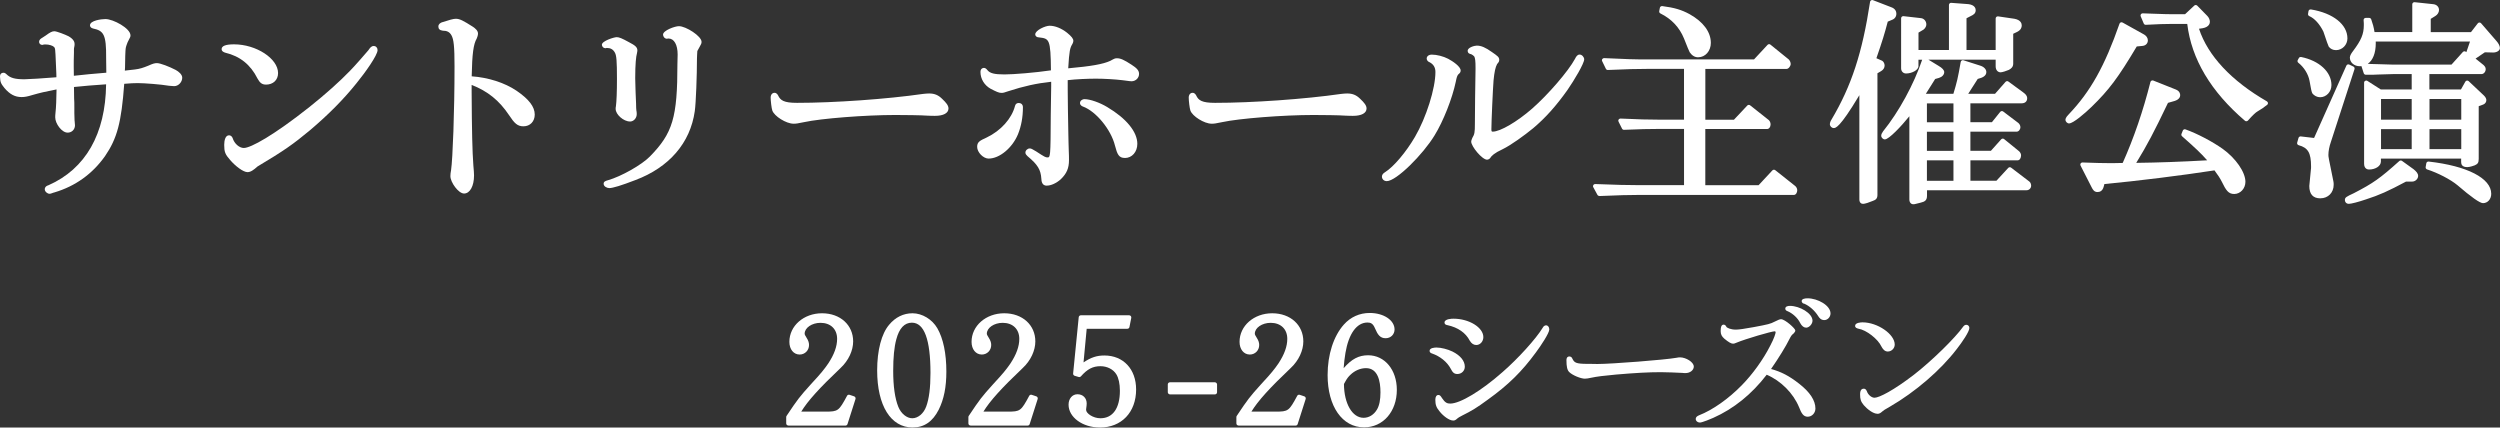
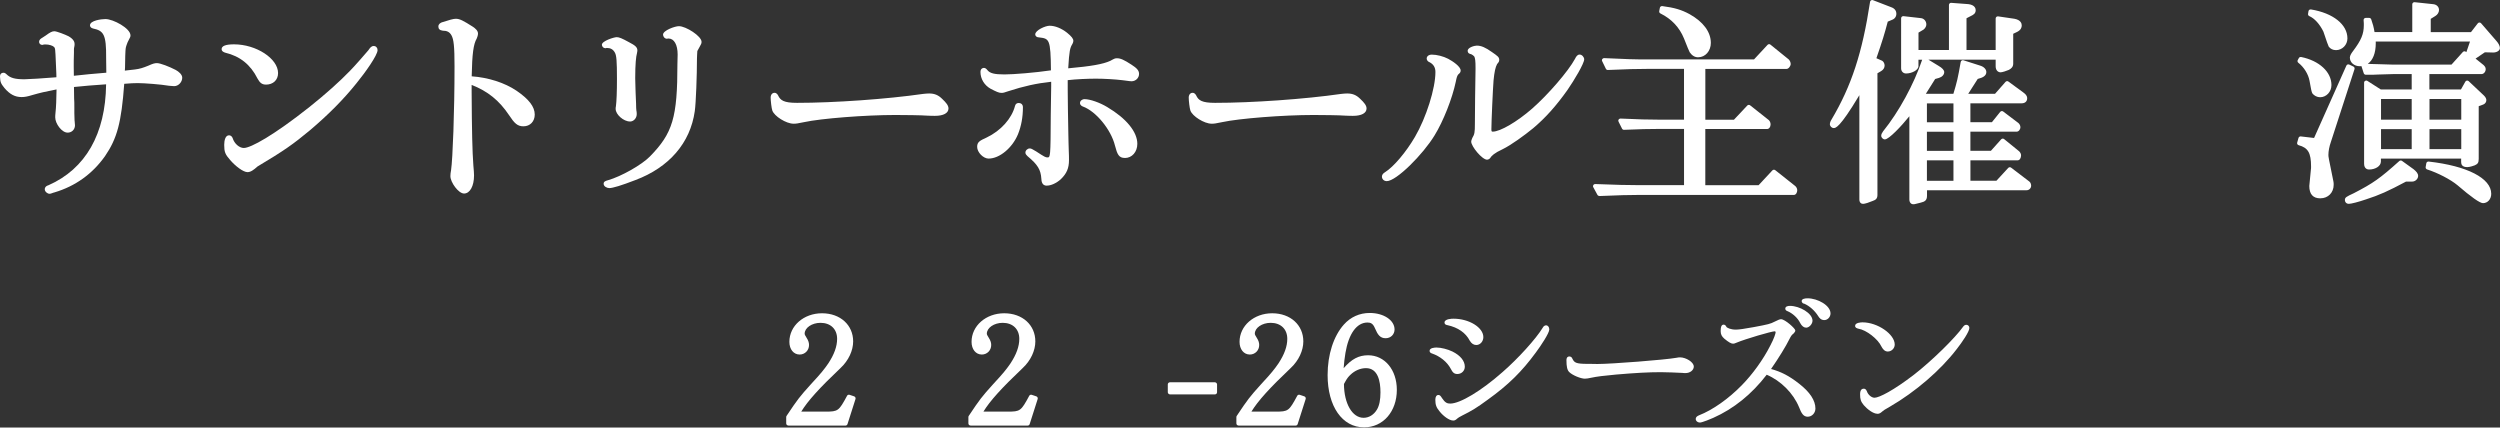
<svg xmlns="http://www.w3.org/2000/svg" id="_レイヤー_2" data-name="レイヤー 2" viewBox="0 0 821.57 140.49">
  <rect x="0" y="0" width="821.57" height="140.49" fill="#333333" stroke="none" />
  <defs>
    <style>
      .cls-1 {
        isolation: isolate;
      }

      .cls-2 {
        fill: #fff;
      }
    </style>
  </defs>
  <g id="_レイヤー_1-2" data-name="レイヤー 1">
    <g class="cls-1">
      <g class="cls-1">
        <path class="cls-2" d="M259.07,139.84c-.39,0-.7-.31-.7-.7v-2.08c0-.14.04-.27.12-.39,3.64-5.46,4.24-6.24,8.05-10.46,3.28-3.53,4.33-4.85,5.65-6.77,1.95-2.95,2.91-5.6,2.91-8.09,0-3.19-2.14-5.26-5.46-5.26-2.82,0-5.21,1.63-5.21,3.57q0,.38.58,1.25c.61.95.86,1.66.86,2.47,0,1.76-1.35,3.13-3.08,3.13-1.99,0-3.38-1.72-3.38-4.17,0-5.26,4.71-9.39,10.73-9.39s10.23,3.89,10.23,9.24c0,3.04-1.53,6.29-4.09,8.7-7.05,6.69-10.83,10.87-12.97,14.38h7.97c4.12,0,4.39-.19,7.08-5.19.12-.23.36-.37.62-.37.07,0,.15.01.22.04l1.49.5c.36.12.56.51.45.88l-2.63,8.24c-.09.29-.36.49-.67.49h-18.76Z" />
-         <path class="cls-2" d="M299.93,140.49c-7.2,0-11.67-7.19-11.67-18.77,0-6.62,1.44-12.09,3.94-15,2.04-2.46,4.7-3.77,7.68-3.77,3.17,0,6.44,1.98,8.15,4.91,1.95,3.38,2.97,8.31,2.97,14.25,0,5.12-.8,9.1-2.51,12.52-1.99,3.94-4.8,5.85-8.57,5.85ZM299.68,106.04c-2.45,0-4.17,1.84-5.13,5.48-.69,2.55-1.02,5.93-1.02,10.35,0,5.09.57,9.08,1.69,11.85.9,2.2,2.77,3.73,4.56,3.73,1.91,0,3.76-1.55,4.6-3.86.94-2.54,1.4-6.15,1.4-11.03,0-10.96-2.05-16.52-6.1-16.52Z" />
        <path class="cls-2" d="M318.94,139.84c-.39,0-.7-.31-.7-.7v-2.08c0-.14.04-.27.12-.39,3.64-5.46,4.24-6.24,8.05-10.46,3.28-3.53,4.33-4.85,5.65-6.77,1.95-2.95,2.91-5.6,2.91-8.09,0-3.19-2.14-5.26-5.46-5.26-2.82,0-5.21,1.63-5.21,3.57q0,.38.58,1.25c.61.95.86,1.66.86,2.47,0,1.76-1.35,3.13-3.08,3.13-1.99,0-3.38-1.72-3.38-4.17,0-5.26,4.71-9.39,10.73-9.39s10.23,3.89,10.23,9.24c0,3.04-1.53,6.29-4.09,8.7-7.05,6.69-10.83,10.87-12.97,14.38h7.97c4.12,0,4.39-.19,7.08-5.19.12-.23.36-.37.62-.37.07,0,.15.01.22.04l1.49.5c.36.12.56.51.45.88l-2.63,8.24c-.09.29-.36.49-.67.49h-18.76Z" />
-         <path class="cls-2" d="M361.44,140.49c-5.67,0-10.28-3.36-10.28-7.5,0-1.99,1.23-3.43,2.93-3.43,1.79,0,3.03,1.25,3.03,3.03,0,.45-.06.94-.16,1.64-.04.23-.04.37-.04.45,0,1.19,2.33,2.77,4.71,2.77,4.07,0,6.4-3.29,6.4-9.03,0-2.29-.42-4.22-1.18-5.43-1.02-1.64-3.01-2.65-5.21-2.65-2.5,0-4.3.94-6.42,3.34-.13.15-.33.24-.52.24-.07,0-.13,0-.2-.03l-1.34-.4c-.32-.1-.53-.41-.5-.74l1.84-18.51c.04-.36.34-.63.7-.63h15.88c.21,0,.41.09.54.26.13.16.19.37.15.58l-.6,3.03c-.06.33-.35.56-.69.56h-13.36l-1.04,11.05c2.47-1.66,4.39-2.27,6.85-2.27,6.24,0,10.43,4.49,10.43,11.17,0,7.48-4.79,12.51-11.92,12.51Z" />
        <rect class="cls-2" x="383.77" y="125.63" width="16.19" height="3.98" rx=".7" ry=".7" />
        <path class="cls-2" d="M407.01,139.84c-.39,0-.7-.31-.7-.7v-2.08c0-.14.04-.27.12-.39,3.64-5.46,4.24-6.24,8.05-10.46,3.28-3.53,4.33-4.85,5.65-6.77,1.95-2.96,2.91-5.6,2.91-8.09,0-3.19-2.14-5.26-5.46-5.26-2.82,0-5.21,1.63-5.21,3.57q0,.38.58,1.25c.61.95.86,1.66.86,2.47,0,1.76-1.35,3.13-3.08,3.13-1.99,0-3.38-1.72-3.38-4.17,0-5.26,4.71-9.39,10.73-9.39s10.23,3.89,10.23,9.24c0,3.04-1.53,6.29-4.09,8.7-7.05,6.69-10.83,10.87-12.97,14.38h7.97c4.12,0,4.39-.19,7.08-5.19.12-.23.36-.37.62-.37.07,0,.15.01.22.04l1.49.5c.36.12.56.51.45.88l-2.63,8.24c-.09.29-.36.49-.67.49h-18.76Z" />
        <path class="cls-2" d="M448.26,140.44c-7.16,0-11.97-6.9-11.97-17.18,0-6.74,1.95-12.79,5.34-16.6,2.23-2.49,5.17-3.81,8.51-3.81,4.57,0,8.15,2.38,8.15,5.42,0,1.64-1.26,2.88-2.93,2.88-1.79,0-2.6-1.13-3.48-3.21-.67-1.63-1.42-1.95-2.48-1.95-3.53,0-6.18,3.64-7.25,9.99-.27,1.54-.48,3.45-.59,5.02,2.62-3.03,4.99-4.25,8.04-4.25,5.47,0,9.44,4.78,9.44,11.37,0,7.14-4.53,12.32-10.78,12.32ZM441.66,126.19c.04,6.45,2.74,11.11,6.45,11.11,1.78,0,3.39-1,4.41-2.73.77-1.31,1.14-3.16,1.14-5.65,0-3.62-.83-7.94-4.76-7.94-1.82,0-3.69.8-5.12,2.19-.62.57-1.11,1.21-1.56,2.02-.13.22-.43.76-.56,1Z" />
        <path class="cls-2" d="M477.55,138.2c-1.3,0-3.27-1.5-4.42-2.95-1.12-1.33-1.44-2.21-1.44-3.91,0-.94.39-1.54,1-1.54.54,0,.77.36,1.19,1.02,1,1.52,1.71,1.81,2.69,1.81,3.28,0,10.22-4.18,17.26-10.4,5.06-4.4,10.95-10.9,13.12-14.48.36-.72.87-.83,1.14-.83.61,0,1.05.57,1.05,1.35,0,1.18-2.7,5.27-4.41,7.56-4.62,6.31-9.06,10.67-15.84,15.54-3.69,2.71-5.19,3.6-8.43,5.22l-.16.09c-.7.37-1.02.54-1.33.81-.51.46-.83.72-1.4.72ZM478.94,122.91c-1.1,0-1.57-.54-2.21-1.77-1.16-2.18-3.44-4.04-6.11-4.97-.49-.12-.82-.45-.82-.86,0-1.02,1.75-1.1,2.29-1.1,1.47,0,3.62.54,5.22,1.31,2.63,1.31,4.07,3.09,4.07,5,0,1.34-1.07,2.39-2.44,2.39ZM485.14,113.38c-.85,0-1.57-.48-2.14-1.43-1.34-2.59-3.86-4.33-7.29-5.09-.21-.03-1-.14-1-.88,0-1.19,2.44-1.25,2.93-1.25,5.15,0,9.83,2.89,9.83,6.06,0,1.43-1.05,2.59-2.34,2.59Z" />
        <path class="cls-2" d="M520.89,124.45c-1.44,0-4.17-1.15-5.21-2.19-.64-.64-.9-1.76-.9-3.87,0-1.08.59-1.25.95-1.25.46,0,.85.29,1,.74.65,1.29,1.09,1.7,5.04,1.7h.85s2.35.04,2.35.04c4.68,0,22.31-1.38,25.82-2.02.82-.15,1.01-.16,1.32-.16,1.89,0,4.52,1.53,4.52,3.03,0,1.18-1.23,2.14-2.73,2.14-.26,0-.65,0-1.04-.06-1.65-.09-5.27-.24-7.05-.24-4,0-8.42.24-14.78.79q-5.61.49-8.05,1.03c-1.11.24-1.6.31-2.09.31Z" />
        <path class="cls-2" d="M558.57,138.85c-.71,0-1.3-.51-1.3-1.15,0-.73.59-1,1.1-1.23,4.43-1.72,9.67-5.41,14.04-9.88,3.5-3.55,7.07-8.51,9.31-12.93,1.32-2.48,1.81-4.1,1.81-4.55,0-.08-.16-.24-.29-.24-1.04,0-9.53,2.47-12.64,3.77l-.15.06c-.41.17-.6.24-.91.24-.64,0-1.47-.48-2.88-1.65-.86-.74-1.2-1.44-1.2-2.52,0-1.6.39-1.86.56-1.97.12-.08.25-.12.39-.12.4,0,.7.23.92.69.15.36,1.45.95,3.1.95.97,0,2.85-.26,5.93-.83,4.76-.89,5.46-1.07,6.8-1.77,1.22-.61,1.72-.82,2.16-.82,1.28,0,4.67,3.06,4.67,3.68,0,.33-.17.54-.36.77l-.09.12s-.06.07-.1.1c-.72.59-.82.79-1.39,1.87-1.05,2.19-3.65,6.41-6.03,9.82,3.34.9,6.02,2.31,9.25,4.85,3.54,2.76,5.33,5.5,5.33,8.14,0,1.48-1.14,2.69-2.54,2.69s-2.06-1.1-2.84-3.13c-1.92-4.63-5.97-8.68-10.63-10.67-4.92,6.41-10.83,11.18-17.57,14.18-.6.26-3.6,1.55-4.45,1.55ZM593.56,107.68c-.76,0-1.42-.51-1.96-1.51-.78-1.65-2.53-3.26-4.26-3.95-.58-.19-.64-.62-.64-.8,0-.78.97-.9,1.54-.9,3.16,0,7.4,2.41,7.4,4.87,0,1.09-1.09,2.29-2.09,2.29ZM599.52,105.19c-1.07,0-1.62-.68-1.99-1.28-1.16-1.85-2.89-3.39-4.65-4.13h-.01c-.18,0-.36-.07-.49-.2-.13-.13-.31-.41-.31-.6,0-.78,1.06-.95,1.94-.95,3.33,0,7.55,2.34,7.55,4.97,0,1.17-.95,2.19-2.04,2.19Z" />
        <path class="cls-2" d="M616.94,135.97c-1.32,0-3.24-1.42-4.45-2.82-.98-1.21-1.21-1.91-1.21-3.58,0-1.52.65-1.84,1.2-1.84.31,0,.74.14,1,.79.44,1.33,1.66,2.19,2.53,2.19,1.52,0,6.25-2.39,13.07-7.65,5.87-4.58,13.39-11.93,16.09-15.73.26-.32.54-.59,1.02-.59.57,0,1,.45,1,1.05,0,1.2-2.46,4.78-4.12,6.89-5.37,7.01-13.61,14.11-22.04,18.99-1.83,1.04-1.93,1.11-2.48,1.57-.53.48-.95.76-1.59.76ZM620.37,115.52c-1.08,0-1.69-.92-2.06-1.61-1.17-2.53-4.99-5.48-7.58-5.89-.48-.13-1.09-.3-1.09-.94,0-1.09,2.03-1.15,2.44-1.15,4.94,0,10.58,3.89,10.58,7.3,0,1.24-1.05,2.29-2.29,2.29Z" />
      </g>
    </g>
    <g class="cls-1">
      <g class="cls-1">
        <path class="cls-2" d="M16.27,63.68c-.69,0-1.56-.7-1.56-1.49,0-.36.16-1.01,1.23-1.32,12.17-5.37,18.74-16.84,18.93-33.16-4.46.3-6.95.51-10.56.88.05,1.88.05,3.17.05,3.82.07.76.07,1.7.07,2.8v1.94l.07,2.42.03.24c.06.54.11,1.02.11,1.36,0,1.38-1.04,2.42-2.42,2.42-1.93,0-4.07-2.98-4.07-5,0-.29,0-.83.08-1.45.19-1.62.33-4.77.35-7.75-3.9.75-5.36,1.11-7.93,1.84-1.67.51-2.54.67-3.56.67-2.17,0-3.85-.89-5.63-2.97C.29,27.44.08,27.04,0,25.2v-.17c0-.68.45-1.13,1.13-1.13.45,0,.77.26,1,.49,1.23,1.23,2.77,1.66,5.89,1.66,1.28,0,6.25-.31,10.52-.66-.03-.67-.03-1.26-.03-1.3l-.14-3.2c-.21-5.04-.21-5.05-.66-5.49-.39-.39-1.55-.8-2.8-.8-.22,0-.36,0-.52.03-.23.12-.46.12-.56.12-.53,0-.99-.46-.99-.99,0-.67.53-1.06,1-1.32.15-.08.64-.41,1.17-.76,1.47-1.08,2.13-1.41,2.84-1.41.81,0,3.53,1.07,4.69,1.65,1.63.93,1.97,1.87,1.97,2.49,0,.23,0,.59-.09.96q-.12.43-.12.83v1.15c-.07,1.95-.07,3.39-.07,4.45,0,.84,0,1.7.04,3.1,4.46-.48,5.45-.58,10.67-1.01l-.06-4.8c.07-7.77-.8-8.99-4.32-9.73-.73-.18-.99-.66-.99-1.04,0-1.57,3.72-2.06,5.08-2.06,2.58,0,8.23,3.06,8.23,5.36,0,.46-.02.49-.94,2.26-.59,1.52-.64,1.74-.71,2.87l-.07,1.64-.07,3.86s0,.08-.01.12c-.03.16-.05.49-.05.85.03,0,.06-.01.09-.02.32-.05.58-.09.71-.09l2.51-.28c1.62-.2,2.63-.53,4.41-1.25,1.47-.66,2.06-.84,2.84-.84,1.12,0,4.06,1.16,6.13,2.23,1.05.56,2.17,1.53,2.17,2.56,0,1.46-1.26,2.78-2.64,2.78-.38,0-.83-.05-1.36-.1l-.43-.04c-2.44-.43-7.97-.86-10.19-.86-1.27,0-2.37.06-4.44.23-.94,12.77-2.33,17.94-6.32,23.78-4.15,5.85-9.73,9.85-16.59,11.9-.35.07-.66.2-.75.24-.04.02-.09.04-.14.05-.1.02-.17.05-.24.07-.15.05-.31.1-.5.1Z" />
        <path class="cls-2" d="M81.34,56.57c-1.43,0-4.02-2.02-5.7-3.98-1.65-1.87-1.96-2.67-1.96-4.98,0-1.52.41-3.14,1.56-3.14.85,0,1.13.71,1.22.94.56,1.8,2.19,3.22,3.66,3.22,2.29,0,9.85-4.17,21.59-13.48,5.25-4.19,9.99-8.42,13.35-11.92,1.42-1.42,5.25-5.82,5.99-6.71.6-.88,1-1.4,1.76-1.4s1.27.58,1.27,1.35c0,1.67-4.04,7.35-6.9,10.85-4.24,5.3-9.29,10.4-15.44,15.59-5.35,4.43-8.25,6.52-17.11,11.8-1.32,1.18-2.28,1.86-3.29,1.86ZM87.37,27.8c-1.38,0-2.06-.74-2.76-2.01-2.28-4.55-5.74-7.32-10.6-8.48-.37-.12-1.18-.39-1.18-1.18,0-1.04,1.37-1.56,4.07-1.56,7.31,0,14.48,4.68,14.48,9.45,0,2.26-1.61,3.79-4,3.79Z" />
        <path class="cls-2" d="M152.51,63.6c-1.86,0-4.5-3.7-4.5-5.72,0-.56.08-1.25.23-2,.53-3.66,1.13-19.04,1.13-34.09,0-6.44-.25-8.94-1.05-10.26-.6-1.02-1.45-1.45-2.84-1.45-.97-.13-1.42-.58-1.42-1.35,0-.83.65-1.15,1.03-1.34.03-.02.06-.03.1-.04,2.48-.8,3.8-1.18,4.59-1.18,1.3,0,2.42.59,5.61,2.62.85.58,1.69,1.29,1.69,2.24,0,.55-.23,1.2-.42,1.64-1.08,1.84-1.5,4.99-1.65,12.41,5.48.39,10.83,2.1,14.74,4.74,4.08,2.79,5.98,5.28,5.98,7.83,0,2.27-1.53,3.86-3.71,3.86-1.97,0-2.96-.97-4.75-3.69-3.23-4.81-6.94-7.82-12.28-9.92v2.07c.07,13.2.23,19.81.57,24.41.14,1.5.22,2.61.22,3.28,0,3.5-1.35,5.94-3.28,5.94Z" />
        <path class="cls-2" d="M200.22,61.81c-.77,0-1.85-.54-1.85-1.42,0-.74.63-.93,1.43-1.17,4.29-1.2,11.1-5.05,13.76-7.78,7.53-7.67,9.06-12.81,9.06-30.51l.07-3.03c0-3.18-1.16-5.24-2.96-5.24h-.18c-.16.06-.31.07-.39.07-.72,0-1.27-.72-1.27-1.35,0-1.37,3.88-2.78,5.22-2.78,2.31,0,7.44,3.28,7.44,5.15,0,.49-.16.84-.6,1.58-.31.59-.5.92-.63,1.15-.07.12-.12.21-.16.29-.03.23-.05.6-.08,1.38l-.04,1.08c0,5.5-.34,14.76-.72,17.3-1.47,10.43-8.41,18.48-19.53,22.65-4.59,1.77-7.4,2.63-8.57,2.63ZM207.04,39.93c-2.12,0-4.72-2.29-4.72-4.14,0-.23,0-.52.09-.89.21-1.52.34-4.74.34-9.01,0-5.79-.15-7.72-.69-8.61-.54-1.02-1.4-1.52-2.56-1.52-.05,0-.11,0-.14,0-.1.05-.19.07-.29.07h-.21c-.54,0-1.06-.55-1.06-1.13,0-1.25,4.02-2.49,4.86-2.49.8,0,1.71.37,4.07,1.67,1.92,1,2.73,1.59,2.73,2.69,0,.24-.05.49-.11.78l-.04.22c-.28.91-.56,3.46-.56,8.11,0,.91.04,2.07.09,3.5l.05,1.5s.14,3.19.14,3.32c0,1.08.06,2.08.1,2.33.02.04.03.09.04.14.08.49.08.82.08,1.05,0,1.31-1.01,2.42-2.21,2.42Z" />
        <path class="cls-2" d="M260.77,40.65c-2.4,0-6.31-2.44-6.97-4.34-.26-.77-.54-3.19-.54-4.25,0-.92.52-1.56,1.27-1.56.67,0,1,.55,1.17.84.75,1.65,1.9,2.46,6.22,2.46,12.21,0,29.61-1.23,41.37-2.93.71-.08,1.44-.15,2.04-.15,1.79,0,3.03.52,4.3,1.78,1.31,1.24,2.07,2.16,2.07,3.15,0,1.52-1.66,2.42-4.43,2.42-.58,0-1.38,0-2.69-.07-1.58-.14-7.49-.21-10.36-.21-9.87,0-24.44,1.14-29.98,2.35-2.07.44-2.68.52-3.45.52Z" />
        <path class="cls-2" d="M343.99,61.02c-1.64,0-1.74-1.62-1.77-2.24-.2-3.04-1.18-4.65-4.56-7.47-.39-.38-.68-.68-.68-1.18,0-.69.69-1.35,1.42-1.35.48,0,.85.22,2.08.96,2.9,1.91,3.17,1.99,3.74,1.99.95,0,1.03,0,1.09-13.87l.14-9.41v-1.58c-4.81.52-8.97,1.44-14.15,3.12-1.21.43-1.59.54-2.22.54-.83,0-1.72-.42-3.55-1.37-2.05-1.15-3.32-3.25-3.32-5.5,0-.99.61-1.35,1.13-1.35.39,0,.79.25,1.13.71.83,1.06,2.3,1.44,5.61,1.44,2.98,0,10.01-.57,15.29-1.34-.09-10.36-.57-10.42-3.9-10.83h-.01c-.83,0-1.25-.49-1.25-.98,0-1.36,3.31-2.85,4.72-2.85,1.8,0,3.89.84,5.74,2.3,1.46,1.19,2.06,1.95,2.06,2.63,0,.4-.15.74-.29,1.03-.81,1.31-1.05,2.25-1.39,8.03,7.53-.67,11.43-1.36,13.82-2.45,1.43-.79,1.55-.85,2.23-.85,1.15,0,2.31.52,4.76,2.12,1.64,1.07,2.47,1.83,2.47,3.02,0,1.34-1.12,2.42-2.49,2.42-.3,0-.71-.05-2.4-.28l-.63-.08c-2.41-.29-5.97-.5-8.66-.5s-6.52.17-9.27.49c0,1.54,0,4.76.07,9.56l.14,8.1c.03.99.05,1.99.06,2.86.02,1.09.04,2.21.07,2.42.08,1.46.08,2.68.08,3.34,0,2.66-.76,4.43-2.73,6.32-1.44,1.28-3.18,2.06-4.57,2.06ZM324.91,52.12c-1.77,0-3.79-2.05-3.79-3.86,0-1.57.81-2.02,3.14-3.08,4.65-2.22,8.22-6.2,9.3-10.37.15-.61.58-.96,1.18-.96.89,0,1.42.53,1.42,1.42,0,3.22-.55,6.21-1.63,8.87-1.85,4.47-6.07,7.97-9.62,7.97ZM369.68,51.91c-2,0-2.51-1.17-3.26-4.04-1.3-5.28-6.23-11.29-10.54-12.86-.25-.1-.96-.39-.96-1.16,0-.69.68-1.27,1.49-1.27,1.8,0,5.01,1.12,7.47,2.61,6.28,3.74,9.88,8.14,9.88,12.08,0,2.65-1.75,4.65-4.07,4.65Z" />
        <path class="cls-2" d="M398.16,40.65c-2.4,0-6.31-2.44-6.97-4.34-.26-.77-.54-3.19-.54-4.25,0-.92.52-1.56,1.27-1.56.67,0,1,.55,1.17.84.75,1.65,1.9,2.46,6.22,2.46,12.21,0,29.61-1.23,41.37-2.93.71-.08,1.44-.15,2.04-.15,1.79,0,3.03.52,4.3,1.78,1.31,1.24,2.07,2.16,2.07,3.15,0,1.52-1.66,2.42-4.43,2.42-.58,0-1.38,0-2.69-.07-1.58-.14-7.49-.21-10.36-.21-9.87,0-24.44,1.14-29.98,2.35-2.07.44-2.68.52-3.45.52Z" />
        <path class="cls-2" d="M455.7,59.52c-.88,0-1.56-.65-1.56-1.49,0-.57.36-1.06,1.07-1.47,2.82-1.79,6.86-6.56,9.79-11.58,3.71-6.36,6.72-15.93,6.72-21.31,0-1.52-.65-2.58-1.98-3.25-.8-.32-.89-.95-.89-1.2,0-.61.53-1.27,1.7-1.27,1.61,0,3.81.56,5.35,1.37,1.53.81,4.11,2.54,4.11,3.85,0,.59-.26.84-.83,1.34-.3.42-.49.89-.76,2.31-1.17,5.58-4.11,13.01-6.98,17.67-3.77,6.21-12.54,15.04-15.73,15.04ZM488.7,52.48c-1.64,0-5.22-4.37-5.22-5.94,0-.31.12-.6.25-.92l.08-.21s.03-.07.05-.11c.71-1.15.83-1.83.83-4.51l.07-8.76c.06-5.09.12-8.22.14-9.32v-.43c0-2.25-.12-3.27-.45-3.77-.17-.21-.79-.65-1-.71-.29-.05-1.13-.19-1.13-1.11,0-1.1,2.25-1.7,3-1.7,1.44,0,2.84.6,5,2.14,1.77,1.23,2.37,1.64,2.37,2.51,0,.54-.14.78-.7,1.41-.56,1.03-.9,2.6-1.17,5.4-.21,2.55-.71,13.58-.71,16.08,0,.73.16.73.45.73,2.45,0,8.02-3.26,12.96-7.58,5.28-4.64,11.85-12.26,14.05-16.31.39-.78.78-1.44,1.55-1.44s1.49.87,1.49,1.56c0,1.36-3.25,6.83-5.5,10.08-3.74,5.27-7.21,9.14-11.25,12.55-2.91,2.39-7.29,5.57-10.05,6.91-2.72,1.24-3.71,2.24-4.07,2.87-.03.05-.07.1-.11.15-.15.15-.53.42-.92.42Z" />
        <path class="cls-2" d="M525.57,64.39c-.26,0-.49-.14-.62-.37l-1.36-2.51c-.12-.22-.11-.49.02-.7.13-.21.35-.33.59-.33,0,0,.02,0,.03,0,7.38.28,10.42.36,14.11.36h15.08v-18.47h-8.41c-3.54,0-5.79.07-11.31.29,0,0-.02,0-.03,0-.26,0-.51-.15-.63-.39l-1.15-2.3c-.11-.22-.1-.49.04-.69.13-.2.35-.32.59-.32.01,0,.02,0,.03,0,6.26.28,8.82.36,12.45.36h8.41v-16.68h-12.14c-3.65,0-6.42.08-12.88.36,0,0-.02,0-.03,0-.27,0-.51-.15-.63-.39l-1.22-2.51c-.11-.22-.09-.49.05-.69.13-.2.35-.31.58-.31.01,0,.02,0,.03,0,7.37.36,10.1.43,14.1.43h35.14l4.46-4.8c.14-.15.32-.22.51-.22.16,0,.31.05.44.16l6.03,4.88c.33.33.62.94.62,1.48,0,.63-.65,1.63-1.42,1.63h-26.63v16.68h9.4l4.38-4.66c.14-.15.32-.22.51-.22.15,0,.31.05.43.15l6.17,4.88c.35.35.55.89.55,1.41,0,.83-.5,1.49-1.13,1.49h-20.32v18.47h17.51l4.53-4.87c.14-.15.32-.22.51-.22.15,0,.31.05.44.15l6.6,5.24c.43.42.62.89.62,1.41,0,.62-.39,1.49-1.13,1.49h-51.16c-3.22,0-6.07.08-12.74.36,0,0-.02,0-.03,0ZM558.08,18.83c-1.11,0-2.02-.54-2.8-1.66q-.27-.45-1.87-4.52c-1.5-3.67-4.11-6.44-7.76-8.24-.29-.14-.44-.45-.38-.77l.21-1.08c.07-.33.36-.56.69-.56.03,0,.06,0,.09,0,4,.52,6.28,1.19,9,2.66,4.5,2.52,6.97,5.87,6.97,9.44,0,2.65-1.82,4.72-4.14,4.72Z" />
        <path class="cls-2" d="M628.74,67.12c-.75,0-1.27-.64-1.27-1.56v-27.36c-2.63,3.26-6.72,7.61-8.05,7.61-.61,0-1.2-.6-1.2-1.2,0-.5.28-.96.62-1.46,5.17-6.37,10.17-15.56,12.84-23.52h-1.22v2.1c0,1.34-2.23,2.42-4.07,2.42-.95,0-1.63-.72-1.63-1.7V6.01c0-.2.08-.39.23-.52.13-.12.3-.18.47-.18.03,0,.05,0,.08,0l5.74.65c1.01.11,1.77,1,1.77,2.06,0,.61-.34,1.24-.91,1.7l-1.67,1v5.72h10.01V1.63c0-.19.08-.38.22-.51.13-.12.3-.19.48-.19.02,0,5.72.43,5.72.43,2.14.28,2.37,1.49,2.37,1.99,0,1.09-.77,1.53-1.63,1.93l-1.39.72v10.43h9.58V6.08c0-.2.09-.4.24-.53.13-.11.29-.17.46-.17.03,0,.07,0,.1,0l5.38.79c2.08.39,2.39,1.55,2.39,2.2s-.27,1.5-1.54,2.13l-1.26.6v9.82c0,1.11-.69,1.64-1.44,2.05-.67.3-2.17.8-2.7.8-.81,0-1.63-.62-1.63-1.99v-2.17h-22.09l3.28,2c1.26.72,1.91,1.43,1.91,2.1,0,.82-.69,1.58-1.72,1.89l-1.26.36-3.06,4.87h9.05c1.2-3.99,1.43-4.93,2.41-10.47.04-.2.16-.37.33-.48.11-.07.24-.1.36-.1.07,0,.14.01.21.03l5.38,1.72c1.31.37,2.14,1.21,2.14,2.17,0,.47-.22,1.35-1.68,1.88l-1.15.36-3.12,4.88h8.81l3.45-3.92c.14-.16.33-.24.53-.24.14,0,.29.04.41.14l4.81,3.52c.8.6,1.36,1.09,1.36,2,0,.99-.7,1.63-1.78,1.63h-16.88v6.21h7.07l2.73-3.4c.14-.17.34-.26.55-.26.15,0,.3.05.42.14l5.02,3.8c.43.42.64.89.64,1.35,0,.81-.58,1.49-1.27,1.49h-15.16v6.28h6.74l3.38-3.78c.14-.15.33-.23.52-.23.16,0,.31.05.44.16l4.95,4.02c.41.41.62.88.62,1.33,0,.79-.4,1.63-1.13,1.63h-15.51v6.71h8.54l3.88-4.22c.14-.15.33-.23.52-.23.15,0,.3.05.42.14l6,4.57c.48.32.59,1.1.59,1.37,0,.82-.67,1.49-1.49,1.49h-32.73v1.81c0,1.5-.72,1.95-2.05,2.26-.37.1-.77.19-1.08.27-.24.06-.44.1-.52.13-.37.13-.67.13-.85.13ZM641.96,59.41v-6.71h-8.72v6.71h8.72ZM641.96,49.58v-6.28h-8.72v6.28h8.72ZM641.96,40.18v-6.21h-8.72v6.21h8.72ZM612.17,66.98c-.56,0-1.13-.44-1.13-1.42V31.28l-.21.34c-6.27,10.46-7.63,10.46-8.21,10.46-.68,0-1.27-.6-1.27-1.27,0-.45.2-1.01.55-1.54,6.54-11.03,10.1-21.88,12.66-38.68.03-.21.16-.39.34-.5.11-.06.23-.09.35-.09.08,0,.17.02.25.05l5.96,2.3c1.51.5,1.74,1.57,1.74,2.16,0,.96-.55,1.72-1.48,2.03l-1.35.57c-1.04,3.96-1.76,6.33-3.73,12.02l1.85.82s.07.04.11.06c.42.28.74.93.74,1.52,0,.75-.42,1.41-1.14,1.83l-1.22.72v39.99c0,1.2-.59,1.64-1.55,1.96-1.03.44-2.54.97-3.24.97Z" />
-         <path class="cls-2" d="M734.21,63.75c-1.9,0-2.7-1.23-4.07-4.05-.53-1.06-1.32-2.28-2.4-3.71-10.57,1.64-25.6,3.51-36.17,4.49l-.23.83c-.37,1.49-1.31,1.8-2.04,1.8-1.06,0-1.51-.73-1.92-1.54l-3.66-7.17c-.11-.22-.1-.48.03-.69.13-.2.35-.32.59-.32,0,0,1.16.04,1.16.04,3.51.12,5.27.18,7.66.18.88,0,2.48,0,4.42-.06,3.67-8.21,6.73-17.16,9.11-26.6.05-.2.18-.36.36-.45.1-.05.21-.08.32-.08.09,0,.18.02.26.05l7.39,2.94c1.26.5,1.45,1.39,1.45,1.87s-.23,1.37-1.77,1.88l-2.24.64c-4.65,9.71-6.78,13.75-10.43,19.72,7.21-.09,15.04-.37,23.31-.84-2.26-2.54-3.9-4.05-8.25-7.9-.22-.2-.3-.51-.19-.78l.43-1.08c.11-.27.37-.44.65-.44.08,0,.16.01.23.04,3.74,1.32,8.77,3.95,12.23,6.4,4.33,3.11,7.47,7.67,7.47,10.83,0,2.21-1.67,4-3.71,4ZM679.97,40.57c-.61,0-1.2-.6-1.2-1.2,0-.18,0-.72,1.07-1.79,7.15-7.5,11.83-15.86,16.69-29.8.07-.19.22-.35.41-.42.08-.03.17-.05.25-.05.12,0,.23.03.34.09l7.1,3.95c.74.43,1.22,1.17,1.22,1.9,0,1.01-.7,1.74-1.78,1.84l-1.87.18c-6.16,10.33-9.1,14.24-14.78,19.78-2.27,2.21-6.12,5.51-7.45,5.51ZM738.22,39.86c-.16,0-.32-.06-.46-.17-11.2-9.57-17.58-20.28-18.97-31.83h-5.04c-2.61,0-4.42.08-8.58.29-.01,0-.02,0-.04,0-.28,0-.53-.17-.64-.43l-1-2.37c-.09-.22-.07-.47.07-.67.13-.19.35-.3.58-.3,0,0,3.31.12,3.31.12,3.56.13,4.89.17,6.3.17h4.32l3.03-2.83c.13-.13.31-.19.48-.19.18,0,.36.07.5.21l3.3,3.37c.51.51.85,1.27.85,1.92,0,.5-.23,1.72-2.36,2.12l-1.22.18c2.93,8.88,10.63,17.12,22.32,23.86.2.12.33.33.35.56.01.23-.09.46-.28.6-.19.14-.39.28-.57.41-.22.16-.41.29-.51.38-.05.07-.11.13-.19.17l-1.94,1.22c-.46.24-1.58,1.24-3.07,2.95-.14.16-.33.24-.53.24Z" />
        <path class="cls-2" d="M771.87,66.98c-.75,0-1.27-.52-1.27-1.27,0-.85.5-1.08,2.91-2.21,6.4-3.3,8.64-4.89,14.97-10.58.13-.12.3-.18.47-.18.14,0,.29.04.41.13l3.8,2.73c.8.65,1.51,1.35,1.51,2.22,0,.95-.93,1.85-1.92,1.85h-2.05c-5.96,3.18-8.81,4.45-13.16,5.85-2.44.84-4.88,1.47-5.67,1.47ZM815.99,66.76q-1.55,0-8.42-5.91c-2.19-1.83-6.46-4.06-9.95-5.17-.33-.11-.54-.44-.48-.79l.21-1.22c.06-.34.35-.58.69-.58.03,0,.05,0,.08,0,12.69,1.43,20.57,5.49,20.57,10.6,0,1.75-1.17,3.07-2.71,3.07ZM762.54,65.18c-2.42,0-3.64-1.37-3.64-4.07q0-.4.51-5.24c.07-.36.07-.76.07-1.15,0-4.46-.99-6.17-4.07-7-.18-.05-.33-.17-.43-.33-.09-.16-.12-.36-.06-.54l.43-1.51c.09-.3.36-.51.67-.51.03,0,.05,0,.08,0l4.37.51,10.62-23.78c.08-.17.22-.31.4-.37.08-.03.16-.04.24-.04.1,0,.21.02.3.07l1.36.65c.32.15.47.51.37.85l-7.75,23.89c-.54,1.54-.83,3.06-.83,4.3,0,.64.01.72,1.64,8.69.09.34.09.75.09,1.14,0,2.57-1.83,4.43-4.36,4.43ZM778.54,55.71c-.38,0-1.63-.14-1.63-1.92v-26.62c0-.26.14-.49.36-.61.1-.06.22-.09.34-.09.13,0,.26.04.38.11l4.42,2.83h10.14v-5.06h-6.19l-4.79.14c-.55.07-2.12.07-4.11.07-.3,0-.57-.2-.67-.49l-.72-2.22s-.02-.08-.03-.12c-.17.02-.35.03-.53.03-1.87,0-3.28-1.23-3.28-2.85,0-.65.55-1.49,1.01-2.08,2.74-3.64,3.58-5.65,3.58-8.61,0-.26,0-.97-.07-1.57-.02-.2.04-.4.17-.54.13-.15.32-.23.52-.23h1.15c.3,0,.56.19.66.47.5,1.43.81,2.49,1.09,4.19h12.4V1.42c0-.2.08-.39.23-.52.13-.12.3-.18.47-.18.02,0,.05,0,.07,0l6.1.65c1.13.1,1.92.89,1.92,1.92,0,.75-.5,1.56-1.21,1.97l-1.51.93v4.36h13.23l2.23-2.88c.13-.17.32-.27.53-.27,0,0,.01,0,.02,0,.2,0,.4.09.53.24l5.09,5.88c.53.6,1.1,1.51,1.1,2.25,0,.93-1.12,1.49-2.21,1.49l-2.74-.07-3.05,2.07,2.64,2.13c.38.38.69.76.69,1.33,0,.89-.65,1.63-1.42,1.63h-17.09v5.06h10.37l1.45-2.58c.11-.19.29-.32.5-.35.04,0,.07,0,.11,0,.18,0,.35.07.48.19l5.02,4.73c.53.53.79,1.04.79,1.51,0,.64-.39,1.19-1.01,1.44l-1.5.55v17.31c0,1.31-.34,1.69-1.34,2.14-.4.15-1.61.57-2.44.57-1.65,0-1.99-.89-1.99-1.63v-1.17h-26.37v.95c0,1.48-1.73,2.64-3.93,2.64ZM808.84,49v-6.56h-10.44v6.56h10.44ZM792.55,49v-6.56h-10.08v6.56h10.08ZM808.84,39.32v-6.78h-10.44v6.78h10.44ZM792.55,39.32v-6.78h-10.08v6.78h10.08ZM778.98,21.02c1.13.04,1.96.07,2.64.07,2.23.07,4.57.14,4.74.14h19.27l3.74-4.15c.14-.15.33-.23.52-.23.13,0,.26.04.38.11l.25.16,1.19-3.47h-30.98c.01.26.01.47.01.59,0,3.21-.96,5.58-2.62,6.73.3.01.59.02.86.03ZM762.47,31.96c-.97,0-1.98-.5-2.57-1.28q-.33-.53-.92-4.11c-.4-2.19-1.81-4.48-3.69-5.95-.27-.21-.35-.59-.18-.89l.36-.65c.12-.23.36-.36.61-.36.05,0,.09,0,.14.01,5.96,1.21,9.96,4.91,9.96,9.22,0,2.21-1.67,4-3.71,4ZM767.64,16.47c-.97,0-1.8-.41-2.35-1.14q-.22-.33-1.75-4.93c-1.2-2.45-2.94-4.39-4.63-5.1-.3-.13-.47-.44-.42-.76l.14-.86c.06-.34.35-.58.69-.58.04,0,.08,0,.12,0,7.29,1.2,11.99,4.94,11.99,9.52,0,2.13-1.7,3.86-3.79,3.86Z" />
      </g>
    </g>
  </g>
</svg>